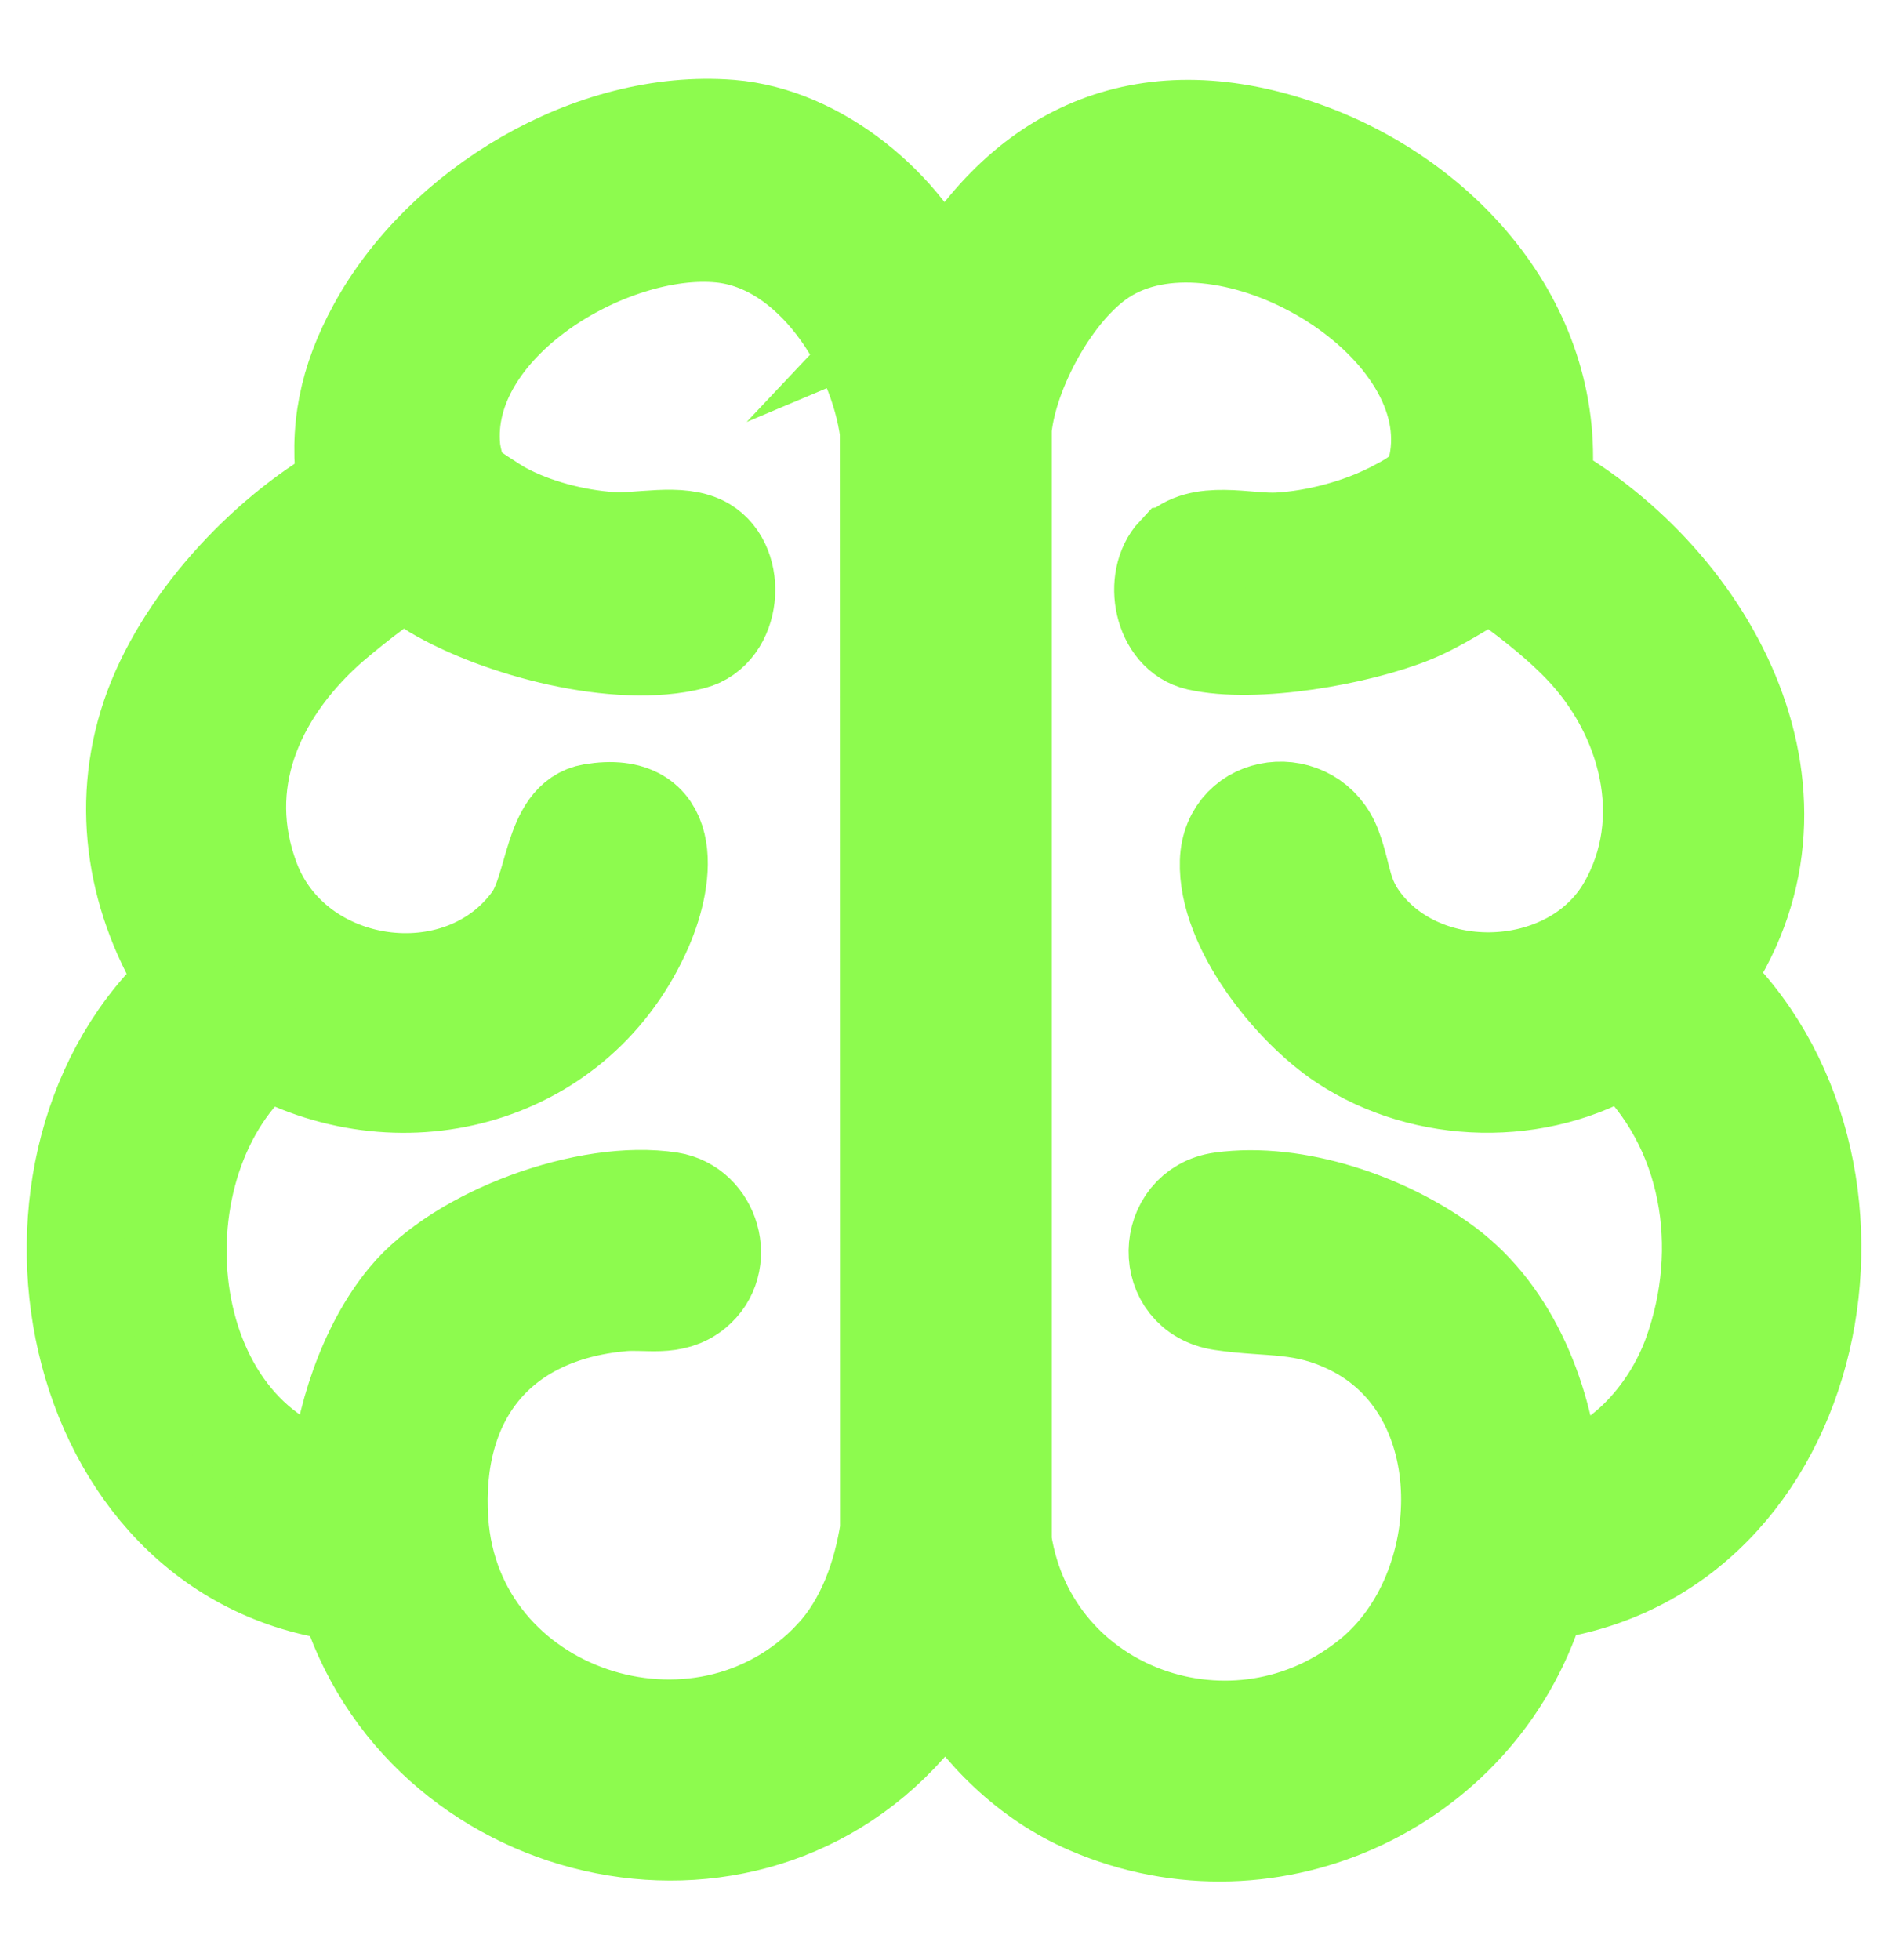
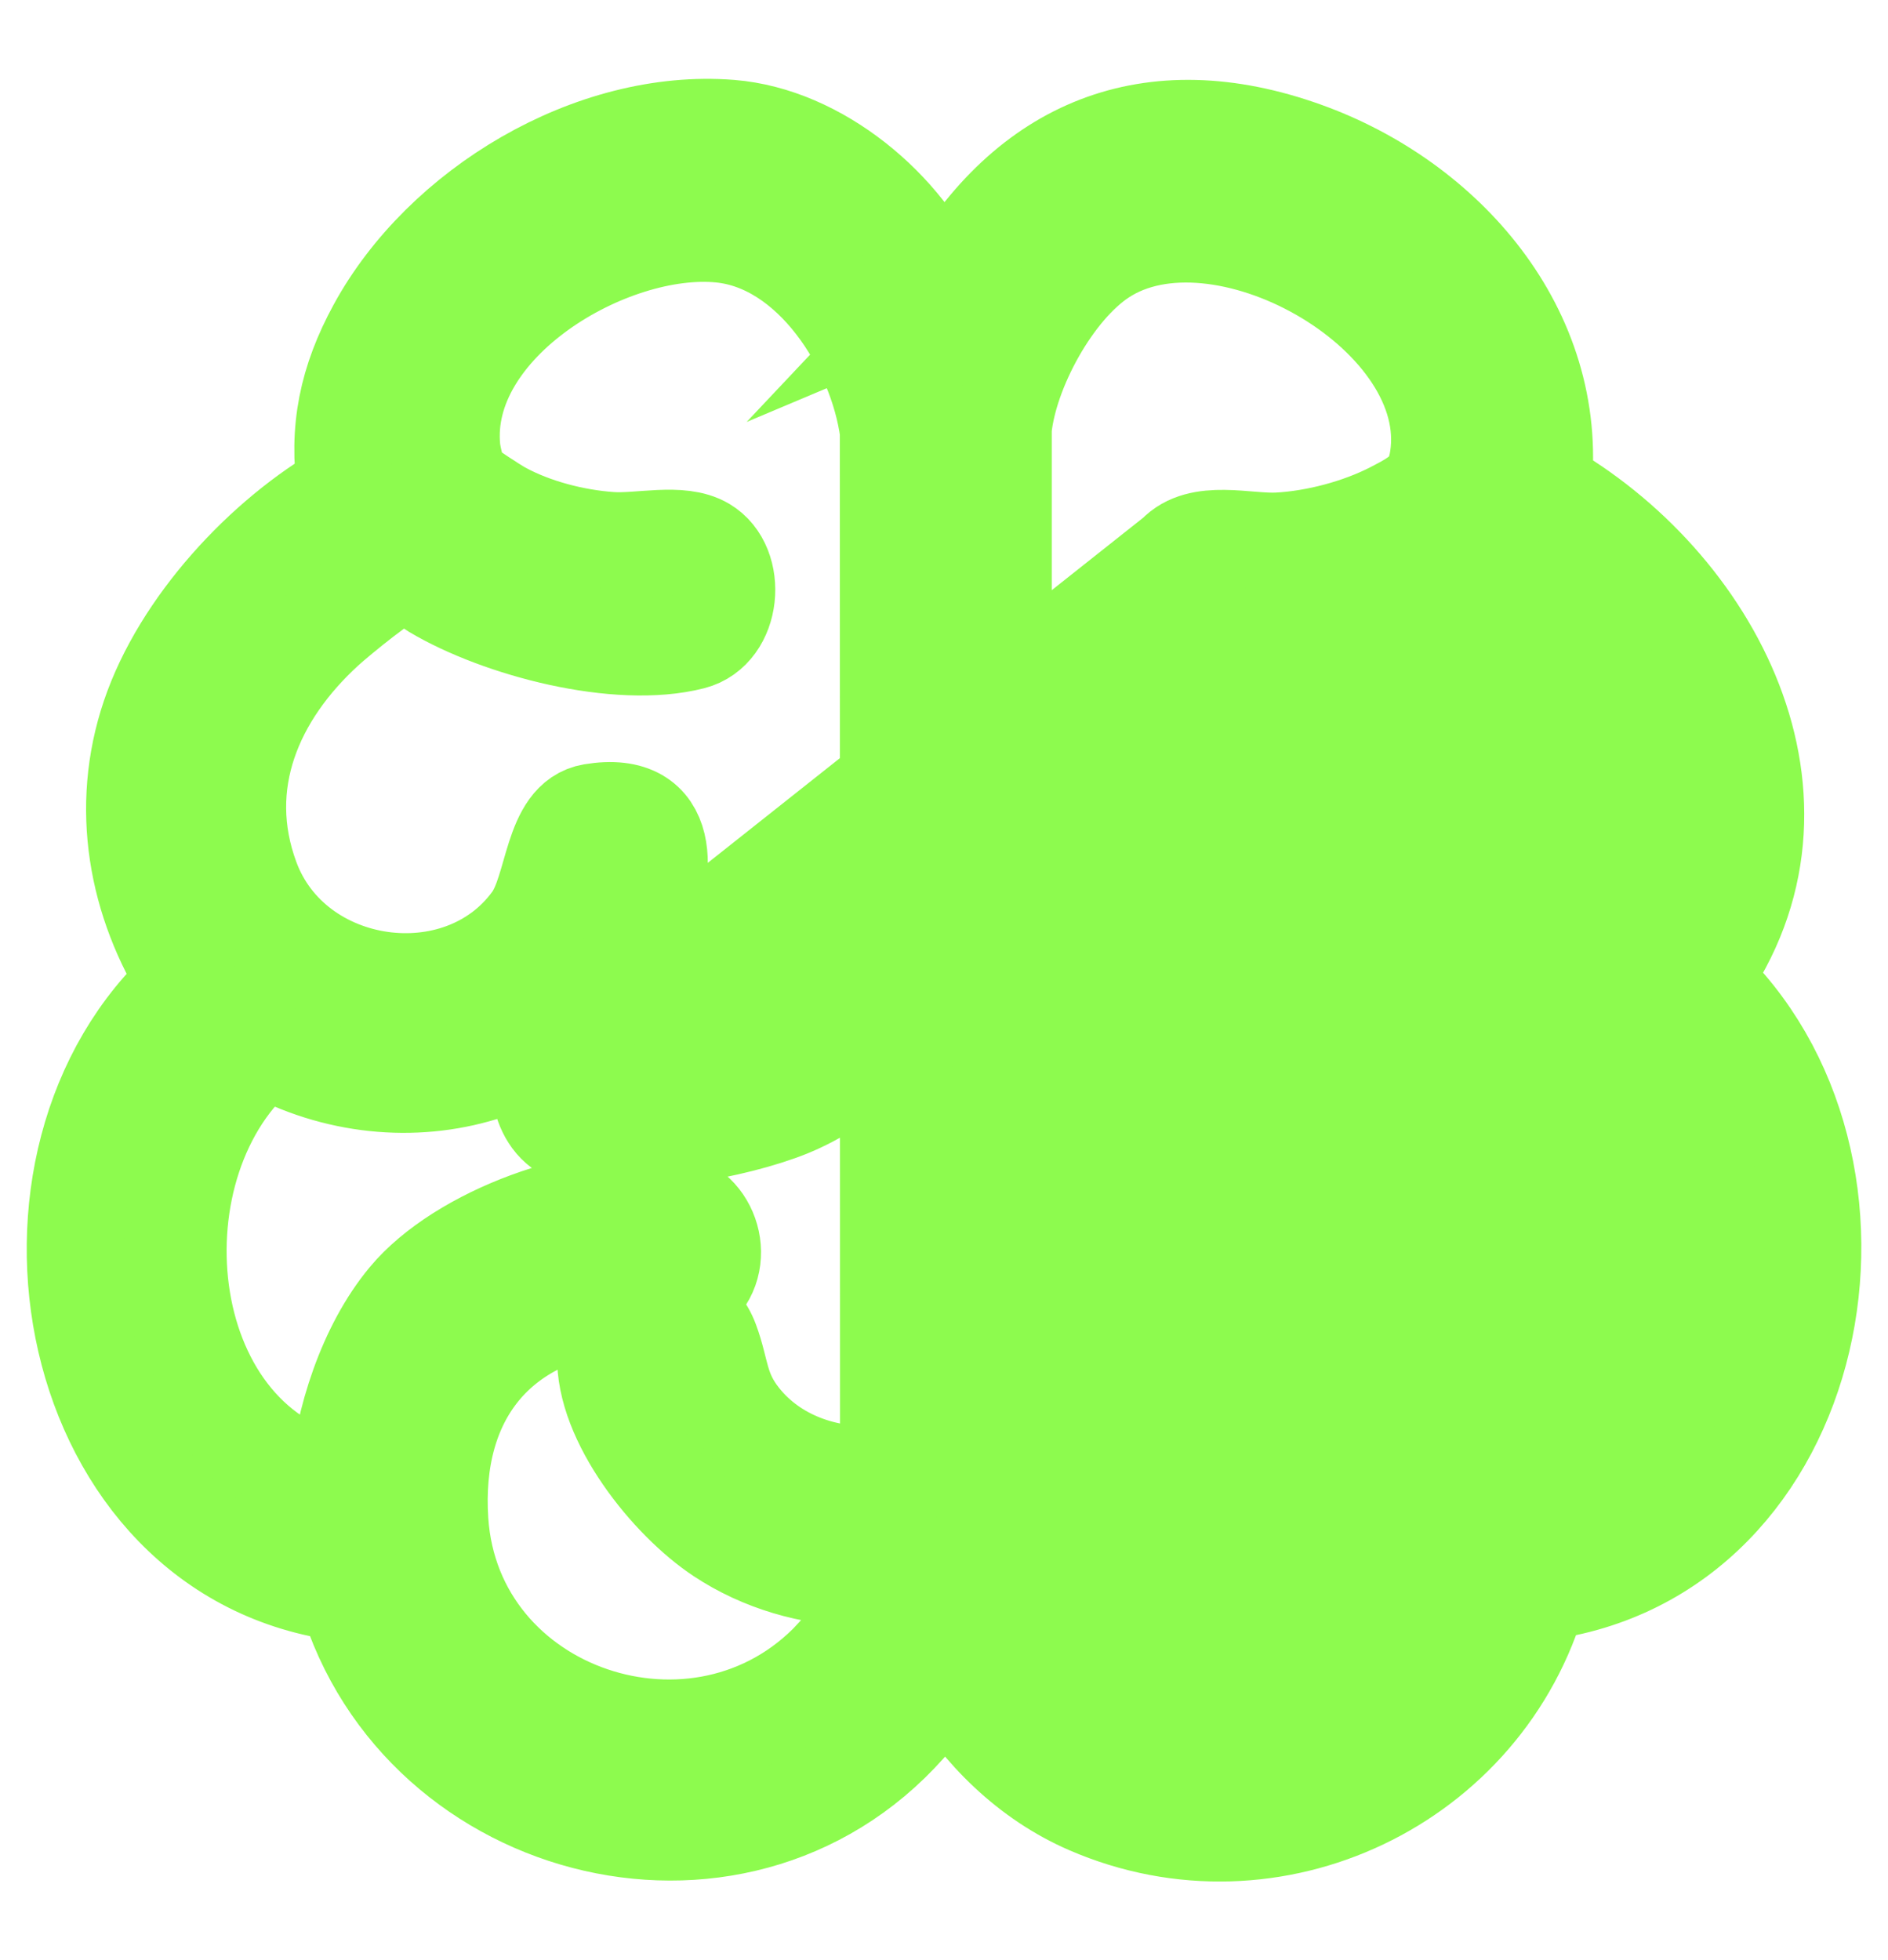
<svg xmlns="http://www.w3.org/2000/svg" id="Layer_1" version="1.1" viewBox="0 0 194.57 202">
  <defs>
    <style> .st0 { fill: #8dfb4e; stroke: #8dfb4e; stroke-miterlimit: 10; stroke-width: 10px; } </style>
  </defs>
-   <path class="st0" d="M96.83,29.68l.76-.32c8.21-14.33,20.95-19.57,36.86-13.87,14.51,5.2,26.23,18.52,24.57,34.67,17.53,9.9,29.46,32.32,16.36,50.73,20.4,18.82,12.74,59.46-16.77,63.18-5.57,19.68-27.45,30.22-46.43,21.99-6.21-2.69-11.15-7.59-14.58-13.35-.6,0-2.65,3.44-3.26,4.18-17.37,20.97-51.13,12.63-58.62-12.73-29.33-3.61-36.9-44.67-16.44-62.98-5.23-8.21-7-18.01-3.83-27.38s11.67-18.57,20.19-23.4c-.91-6.13.2-11.22,3.12-16.59,6.74-12.4,22.21-21.73,36.52-20.59,9.11.73,18.04,8.23,21.56,16.45ZM85.86,170.74c3.27-3.49,4.99-8.39,5.71-13.07l-.02-113.25c-1.17-8.66-7.87-19.35-17.25-20.29-11.49-1.15-29.02,9.26-27.73,22.14.08.77.58,2.93,1.02,3.48.34.42,3.48,2.46,4.16,2.82,3.26,1.78,7.44,2.86,11.15,3.12,3.01.22,7.23-.94,9.71.53,3.49,2.07,2.92,8.77-1.27,9.85-7.67,1.97-19.88-1.25-26.6-5.24-.77-.46-2.5-2.02-3.13-1.87-1.41.34-6.75,4.72-8.07,5.93-7.3,6.68-11.34,15.83-7.68,25.69,4.44,11.96,21.57,14.34,28.92,4.24,2.37-3.25,2.04-10.43,6.24-11.13,8.39-1.4,7.74,6.41,5.37,11.88-6.67,15.36-24.65,20.37-39.05,12.44-14.07,11.48-11.64,40.39,7.45,44.84.56-6.46,2.95-14.02,7.15-19.07,5.48-6.6,18.67-11.39,27.12-10.07,4.26.67,5.99,6.43,2.51,9.29-2.24,1.84-4.88,1.01-7.45,1.24-12.79,1.14-19.64,9.78-18.79,22.5,1.34,20.07,26.9,28.59,40.55,13.99ZM121.14,57.09c2.52-2.69,7.34-1.16,10.61-1.34,3.87-.21,8.29-1.38,11.74-3.15,3.03-1.56,4.45-2.44,4.81-6.05,1.44-14.58-22.62-27.98-34.68-20.1-5.1,3.33-9.63,11.7-10.23,17.7v114.72c2.81,17.88,24.04,25.28,37.96,13.84,10.74-8.83,11.39-29.41-2.11-36.04-4.98-2.45-8.31-1.77-13.32-2.51-6.3-.93-5.98-9.62-.05-10.44,7.65-1.05,16.95,2.16,23.06,6.67,6.93,5.12,10.34,14.11,11.04,22.47,6.75-.94,12.13-7.14,14.35-13.26,3.97-10.94,1.98-23.6-6.76-31.6l-.4-.09c-8.57,5.3-20.3,5.04-28.73-.53-5.34-3.53-12.05-11.9-11.84-18.59.2-6.29,8.63-7.26,10.79-1.46,1.14,3.06.88,5.07,3.2,7.97,6.71,8.38,21.58,7.52,26.99-1.85,5.18-8.97,2.2-19.92-4.65-27.01-2.69-2.78-6.05-5.32-9.22-7.53-2.74,1.43-5.29,3.26-8.17,4.43-5.59,2.27-16.2,4.15-22.05,2.82-3.73-.85-4.78-6.47-2.35-9.07Z" />
+   <path class="st0" d="M96.83,29.68l.76-.32c8.21-14.33,20.95-19.57,36.86-13.87,14.51,5.2,26.23,18.52,24.57,34.67,17.53,9.9,29.46,32.32,16.36,50.73,20.4,18.82,12.74,59.46-16.77,63.18-5.57,19.68-27.45,30.22-46.43,21.99-6.21-2.69-11.15-7.59-14.58-13.35-.6,0-2.65,3.44-3.26,4.18-17.37,20.97-51.13,12.63-58.62-12.73-29.33-3.61-36.9-44.67-16.44-62.98-5.23-8.21-7-18.01-3.83-27.38s11.67-18.57,20.19-23.4c-.91-6.13.2-11.22,3.12-16.59,6.74-12.4,22.21-21.73,36.52-20.59,9.11.73,18.04,8.23,21.56,16.45ZM85.86,170.74c3.27-3.49,4.99-8.39,5.71-13.07l-.02-113.25c-1.17-8.66-7.87-19.35-17.25-20.29-11.49-1.15-29.02,9.26-27.73,22.14.08.77.58,2.93,1.02,3.48.34.42,3.48,2.46,4.16,2.82,3.26,1.78,7.44,2.86,11.15,3.12,3.01.22,7.23-.94,9.71.53,3.49,2.07,2.92,8.77-1.27,9.85-7.67,1.97-19.88-1.25-26.6-5.24-.77-.46-2.5-2.02-3.13-1.87-1.41.34-6.75,4.72-8.07,5.93-7.3,6.68-11.34,15.83-7.68,25.69,4.44,11.96,21.57,14.34,28.92,4.24,2.37-3.25,2.04-10.43,6.24-11.13,8.39-1.4,7.74,6.41,5.37,11.88-6.67,15.36-24.65,20.37-39.05,12.44-14.07,11.48-11.64,40.39,7.45,44.84.56-6.46,2.95-14.02,7.15-19.07,5.48-6.6,18.67-11.39,27.12-10.07,4.26.67,5.99,6.43,2.51,9.29-2.24,1.84-4.88,1.01-7.45,1.24-12.79,1.14-19.64,9.78-18.79,22.5,1.34,20.07,26.9,28.59,40.55,13.99ZM121.14,57.09c2.52-2.69,7.34-1.16,10.61-1.34,3.87-.21,8.29-1.38,11.74-3.15,3.03-1.56,4.45-2.44,4.81-6.05,1.44-14.58-22.62-27.98-34.68-20.1-5.1,3.33-9.63,11.7-10.23,17.7v114.72l-.4-.09c-8.57,5.3-20.3,5.04-28.73-.53-5.34-3.53-12.05-11.9-11.84-18.59.2-6.29,8.63-7.26,10.79-1.46,1.14,3.06.88,5.07,3.2,7.97,6.71,8.38,21.58,7.52,26.99-1.85,5.18-8.97,2.2-19.92-4.65-27.01-2.69-2.78-6.05-5.32-9.22-7.53-2.74,1.43-5.29,3.26-8.17,4.43-5.59,2.27-16.2,4.15-22.05,2.82-3.73-.85-4.78-6.47-2.35-9.07Z" />
</svg>